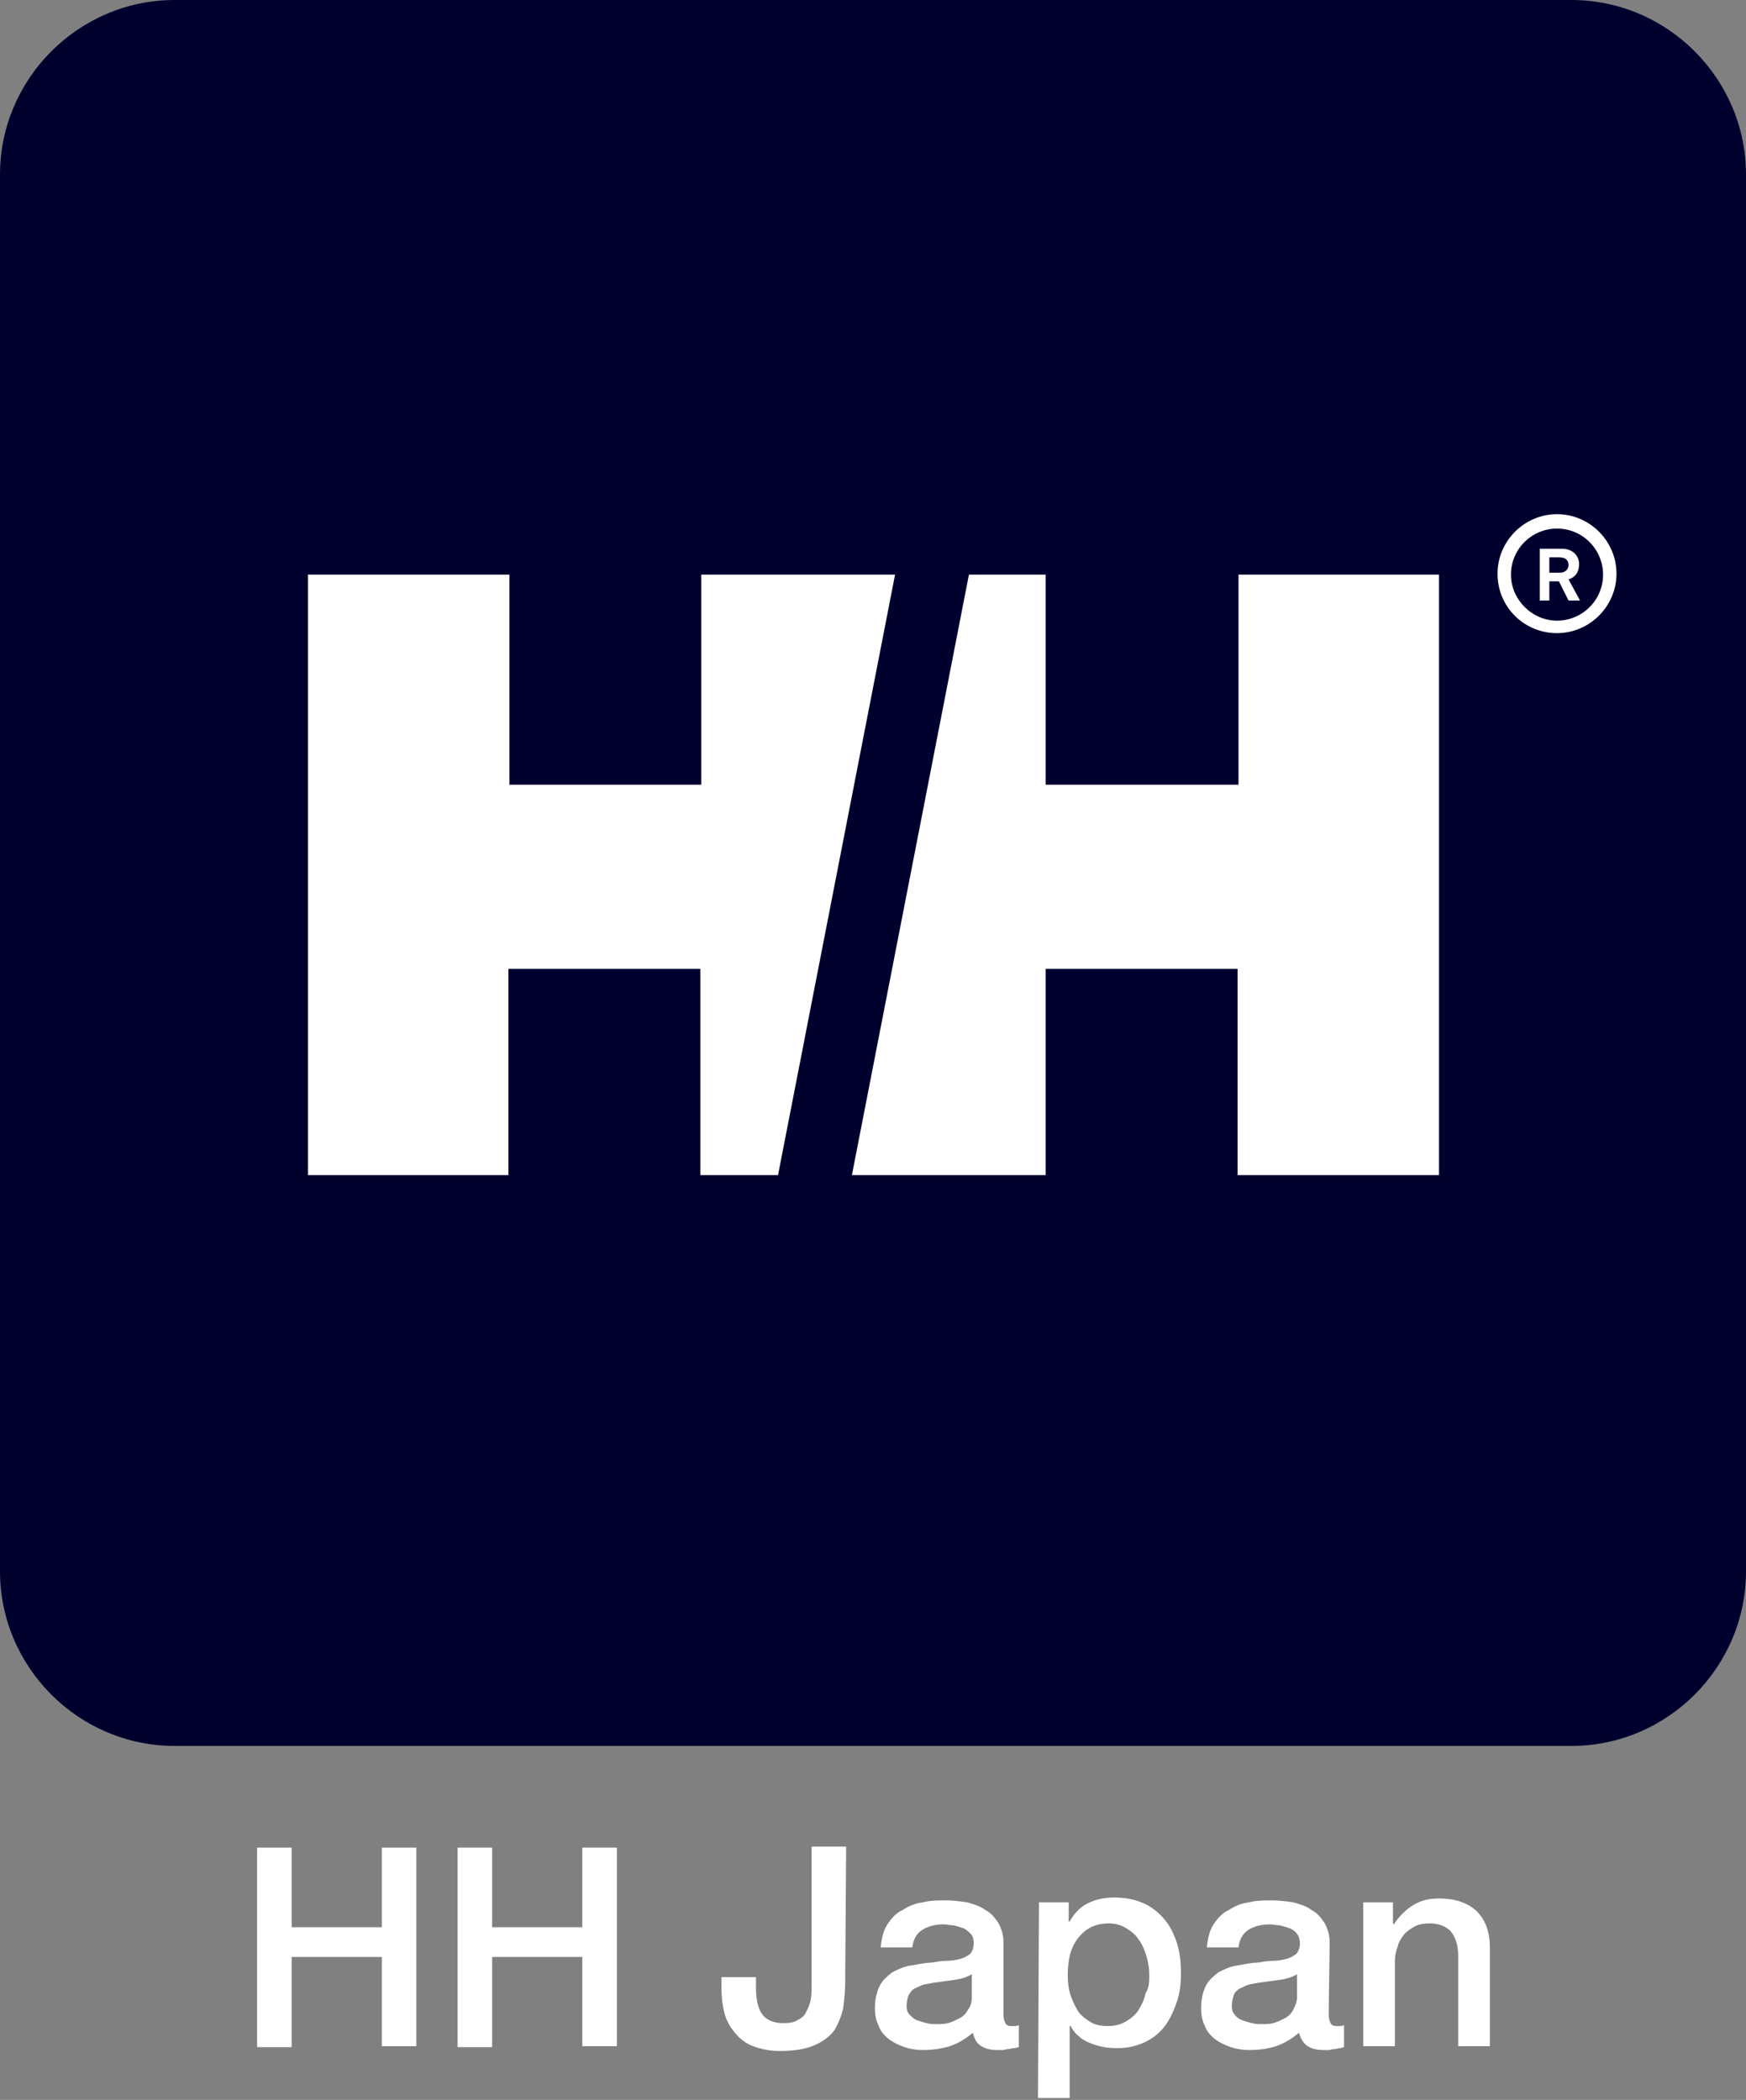
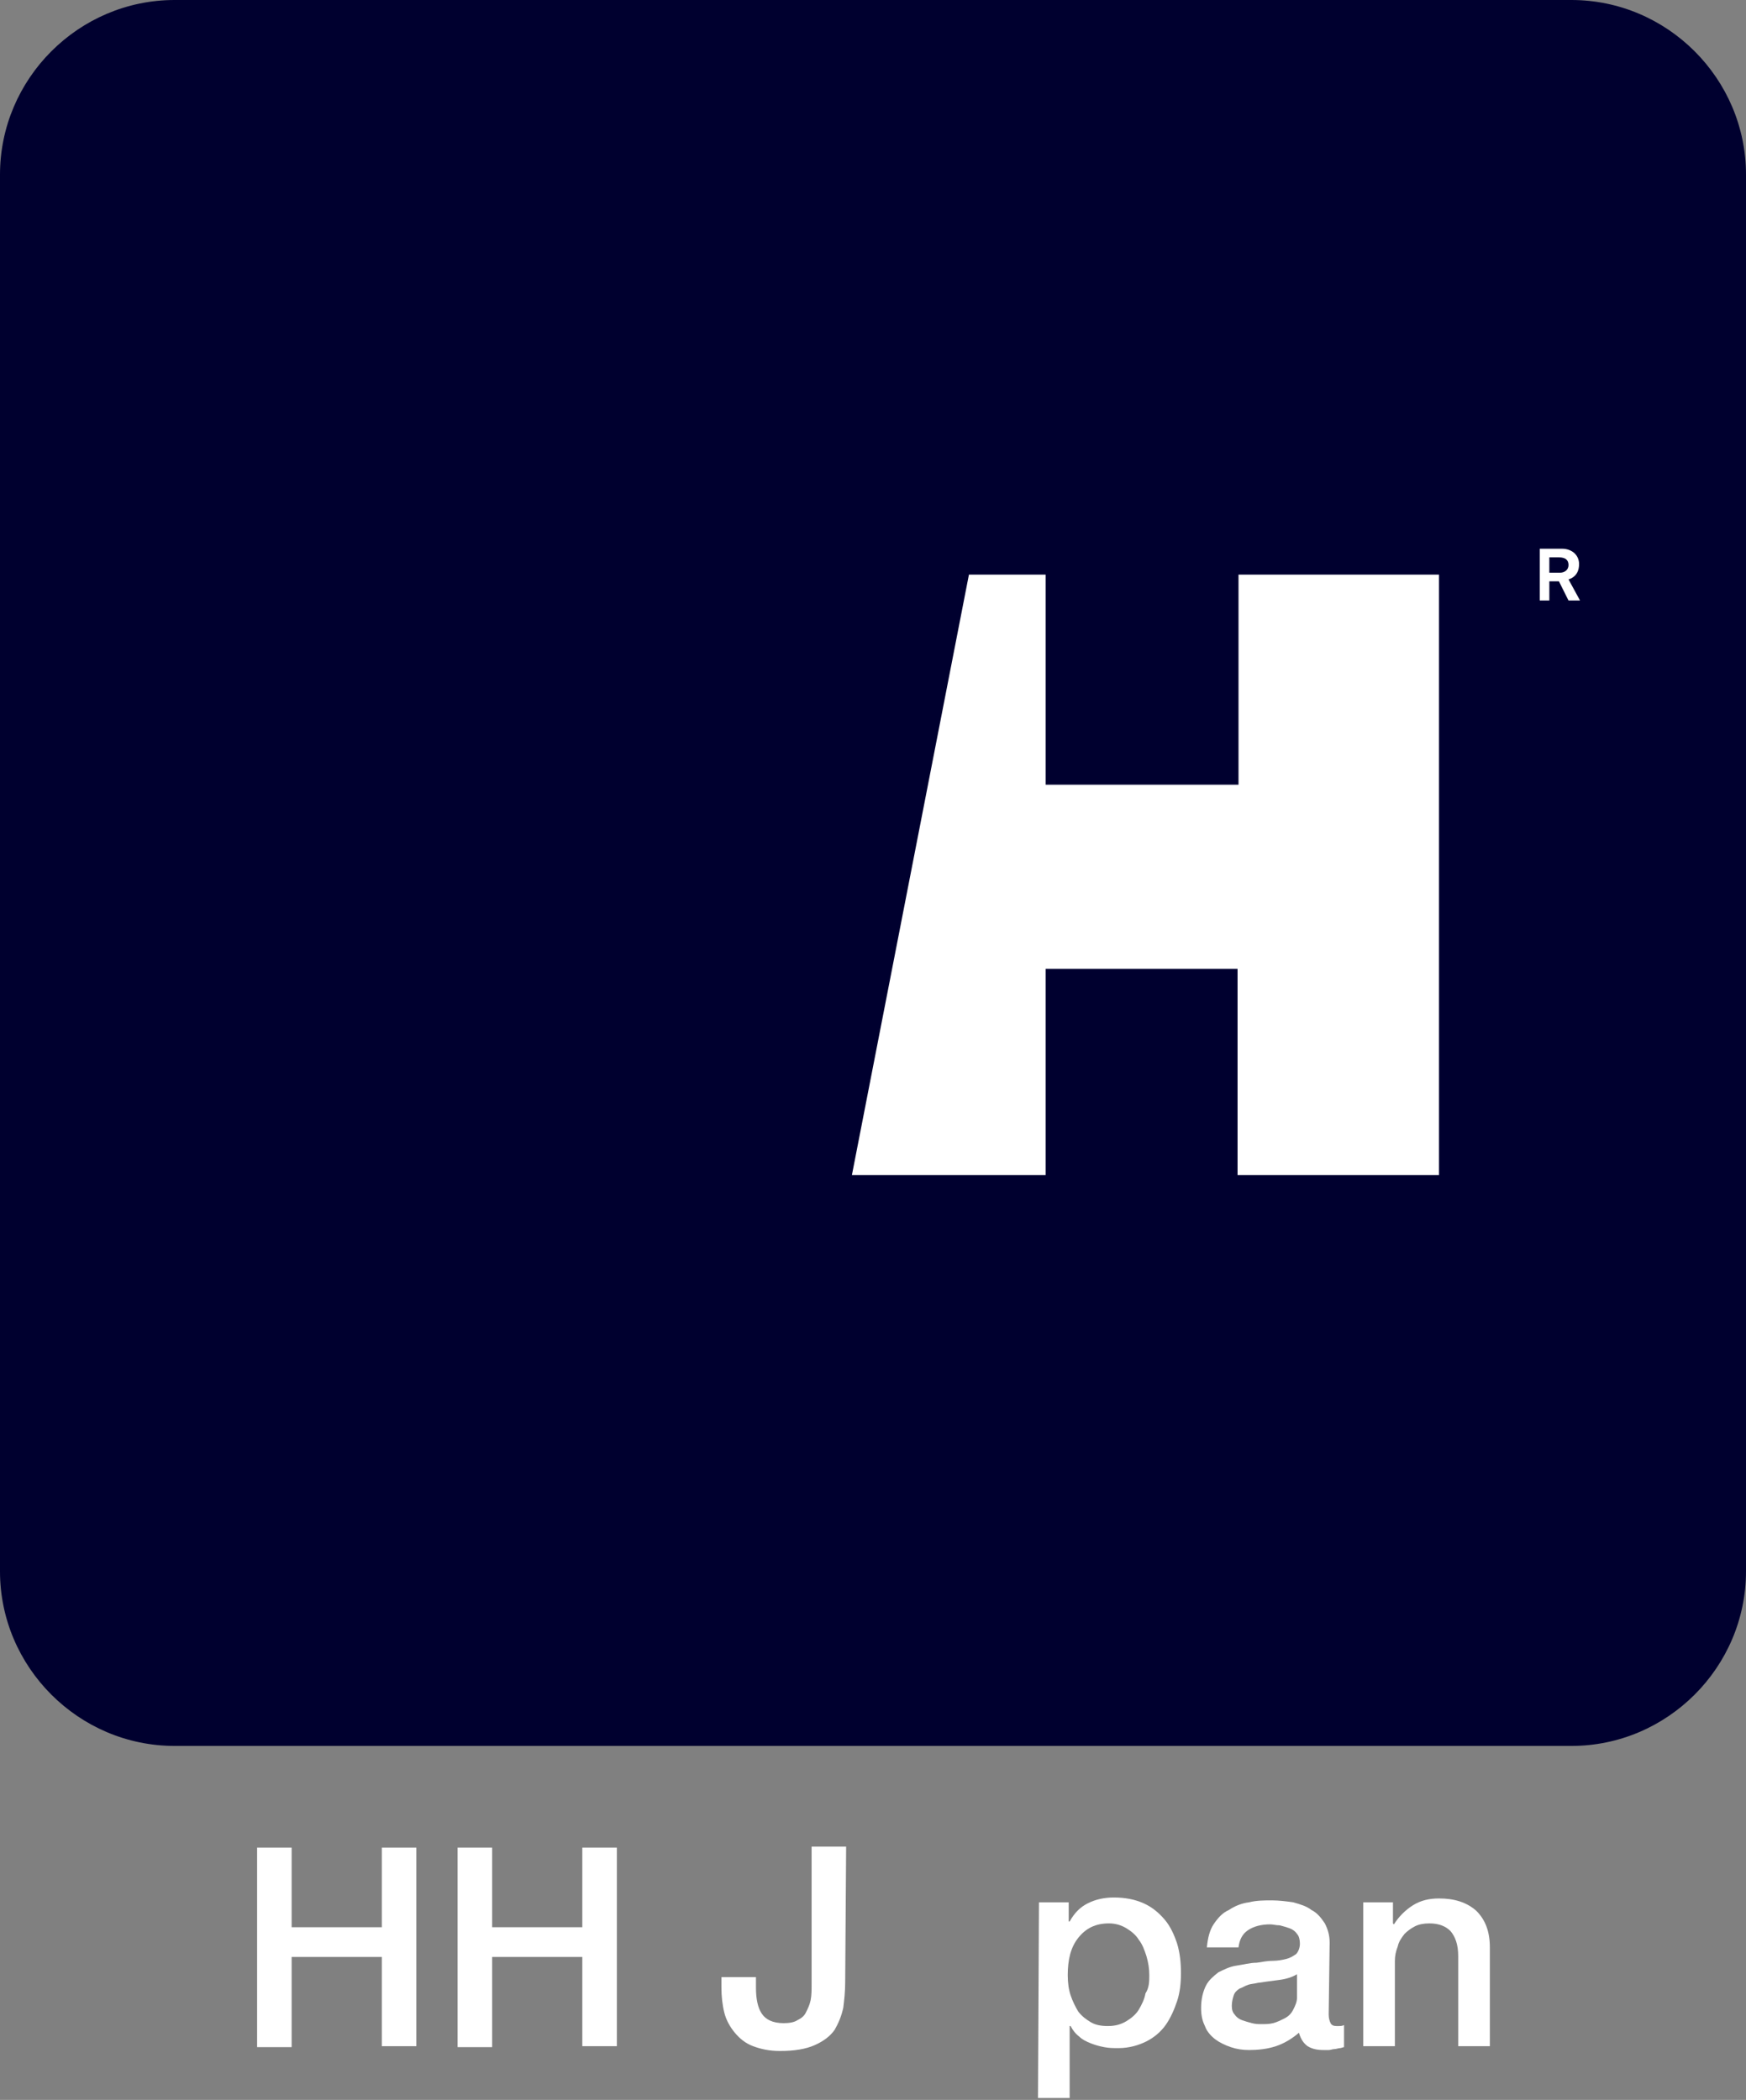
<svg xmlns="http://www.w3.org/2000/svg" version="1.1" id="レイヤー_1" x="0px" y="0px" viewBox="0 0 182 218.9" style="enable-background:new 0 0 182 218.9;" xml:space="preserve">
  <rect x="0" y="0" width="182" height="218.9" fill="#808080" stroke="none" />
  <style type="text/css">
	.st0{fill:#FFFFFF;}
	.st1{fill:#00002F;}
</style>
  <g>
    <path class="st0" d="M26.8,192.6h3.6v8.3h9.4v-8.3h3.6v20.7h-3.6V204h-9.4v9.4h-3.6V192.6z" />
    <path class="st0" d="M47.7,192.6h3.6v8.3h9.4v-8.3h3.6v20.7h-3.6V204h-9.4v9.4h-3.6C47.7,213.4,47.7,192.6,47.7,192.6z" />
    <path class="st0" d="M88.1,206.7c0,0.9-0.1,1.8-0.2,2.6c-0.2,0.9-0.5,1.6-0.9,2.3c-0.5,0.7-1.2,1.2-2.1,1.6s-2.1,0.6-3.6,0.6   c-1.1,0-2-0.2-2.8-0.5s-1.4-0.8-1.9-1.4c-0.5-0.6-0.9-1.3-1.1-2.1s-0.3-1.7-0.3-2.6v-1.1h3.6v1.1c0,1.2,0.2,2.1,0.6,2.7   c0.4,0.6,1.1,1,2.3,1c0.6,0,1.1-0.1,1.4-0.3c0.4-0.2,0.7-0.4,0.9-0.8s0.4-0.8,0.5-1.3s0.1-1.1,0.1-1.7v-14.3h3.6L88.1,206.7   L88.1,206.7z" />
-     <path class="st0" d="M104.6,210c0,0.4,0.1,0.7,0.2,0.9s0.3,0.3,0.6,0.3c0.1,0,0.2,0,0.3,0c0.1,0,0.3,0,0.5-0.1v2.3   c-0.1,0-0.3,0.1-0.5,0.1s-0.4,0.1-0.6,0.1s-0.4,0.1-0.6,0.1s-0.4,0-0.5,0c-0.7,0-1.2-0.1-1.7-0.4s-0.7-0.7-0.9-1.4   c-0.7,0.6-1.5,1.1-2.4,1.4c-1,0.3-1.9,0.4-2.8,0.4c-0.7,0-1.3-0.1-1.9-0.3s-1.2-0.5-1.6-0.8c-0.5-0.4-0.9-0.8-1.1-1.4   c-0.3-0.6-0.4-1.2-0.4-1.9c0-0.9,0.2-1.7,0.5-2.3s0.8-1,1.3-1.4c0.6-0.3,1.2-0.6,1.9-0.7c0.7-0.1,1.4-0.3,2.1-0.3   c0.6-0.1,1.2-0.2,1.7-0.2s1-0.1,1.4-0.2s0.7-0.3,1-0.5c0.2-0.2,0.4-0.6,0.4-1.1c0-0.4-0.1-0.8-0.3-1s-0.5-0.5-0.8-0.6   s-0.6-0.2-1-0.3c-0.4,0-0.7-0.1-1-0.1c-0.9,0-1.7,0.2-2.3,0.6c-0.6,0.4-0.9,1-1,1.8h-3.3c0.1-1,0.3-1.8,0.7-2.4   c0.4-0.6,0.9-1.2,1.6-1.5c0.6-0.4,1.3-0.7,2.1-0.8c0.8-0.2,1.6-0.2,2.4-0.2c0.7,0,1.5,0.1,2.2,0.2c0.7,0.2,1.4,0.4,1.9,0.8   c0.6,0.3,1,0.8,1.4,1.4c0.3,0.6,0.5,1.2,0.5,2L104.6,210L104.6,210z M101.3,205.8c-0.5,0.3-1.1,0.5-1.9,0.6   c-0.7,0.1-1.5,0.2-2.2,0.3c-0.3,0.1-0.7,0.1-1,0.2c-0.3,0.1-0.6,0.3-0.9,0.4c-0.3,0.2-0.4,0.4-0.6,0.7c-0.1,0.3-0.2,0.7-0.2,1.1   c0,0.4,0.1,0.7,0.3,0.9s0.5,0.5,0.8,0.6s0.6,0.2,1,0.3s0.7,0.1,1,0.1c0.4,0,0.8,0,1.2-0.1s0.8-0.3,1.2-0.5c0.4-0.2,0.7-0.5,0.9-0.9   c0.3-0.4,0.4-0.8,0.4-1.3L101.3,205.8L101.3,205.8z" />
    <path class="st0" d="M108.3,198.3h3.1v2h0.1c0.5-0.9,1.1-1.5,1.9-1.9s1.7-0.6,2.7-0.6c1.2,0,2.2,0.2,3.1,0.6c0.9,0.4,1.6,1,2.2,1.7   s1,1.6,1.3,2.5c0.3,1,0.4,2,0.4,3.1c0,1-0.1,2-0.4,2.9s-0.7,1.8-1.2,2.5s-1.2,1.3-2,1.7s-1.8,0.7-2.9,0.7c-0.5,0-1,0-1.5-0.1   s-0.9-0.2-1.4-0.4s-0.9-0.4-1.2-0.7c-0.4-0.3-0.7-0.7-0.9-1.1h-0.1v7.5h-3.3L108.3,198.3L108.3,198.3z M119.8,205.9   c0-0.7-0.1-1.3-0.3-2c-0.2-0.6-0.4-1.2-0.8-1.7c-0.3-0.5-0.8-0.9-1.3-1.2s-1.1-0.5-1.8-0.5c-1.4,0-2.4,0.5-3.2,1.5   s-1.1,2.3-1.1,3.9c0,0.8,0.1,1.5,0.3,2.1c0.2,0.6,0.5,1.2,0.8,1.7c0.4,0.5,0.8,0.8,1.3,1.1s1.1,0.4,1.8,0.4c0.8,0,1.4-0.2,1.9-0.5   s1-0.7,1.3-1.2s0.6-1.1,0.7-1.7C119.8,207.2,119.8,206.5,119.8,205.9z" />
    <path class="st0" d="M138.5,210c0,0.4,0.1,0.7,0.2,0.9s0.3,0.3,0.6,0.3c0.1,0,0.2,0,0.3,0s0.3,0,0.5-0.1v2.3   c-0.1,0-0.3,0.1-0.4,0.1c-0.2,0-0.4,0.1-0.6,0.1c-0.2,0-0.4,0.1-0.6,0.1s-0.4,0-0.5,0c-0.7,0-1.2-0.1-1.7-0.4   c-0.4-0.3-0.7-0.7-0.9-1.4c-0.7,0.6-1.5,1.1-2.4,1.4s-1.9,0.4-2.8,0.4c-0.7,0-1.3-0.1-1.9-0.3c-0.6-0.2-1.2-0.5-1.6-0.8   s-0.9-0.8-1.1-1.4c-0.3-0.6-0.4-1.2-0.4-1.9c0-0.9,0.2-1.7,0.5-2.3s0.8-1,1.3-1.4c0.6-0.3,1.2-0.6,1.9-0.7s1.4-0.3,2.1-0.3   c0.6-0.1,1.2-0.2,1.7-0.2s1-0.1,1.4-0.2c0.4-0.1,0.7-0.3,1-0.5c0.2-0.2,0.4-0.6,0.4-1.1c0-0.4-0.1-0.8-0.3-1   c-0.2-0.3-0.5-0.5-0.8-0.6s-0.6-0.2-1-0.3c-0.4,0-0.7-0.1-1-0.1c-0.9,0-1.7,0.2-2.3,0.6s-0.9,1-1,1.8h-3.3c0.1-1,0.3-1.8,0.7-2.4   c0.4-0.6,0.9-1.2,1.6-1.5c0.6-0.4,1.3-0.7,2.1-0.8c0.8-0.2,1.6-0.2,2.4-0.2c0.7,0,1.5,0.1,2.2,0.2c0.7,0.2,1.4,0.4,1.9,0.8   c0.6,0.3,1,0.8,1.4,1.4c0.3,0.6,0.5,1.2,0.5,2L138.5,210L138.5,210z M135.2,205.8c-0.5,0.3-1.1,0.5-1.9,0.6s-1.5,0.2-2.2,0.3   c-0.4,0.1-0.7,0.1-1,0.2c-0.3,0.1-0.6,0.3-0.9,0.4c-0.3,0.2-0.5,0.4-0.6,0.7s-0.2,0.7-0.2,1.1c0,0.4,0.1,0.7,0.3,0.9   c0.2,0.3,0.5,0.5,0.8,0.6s0.6,0.2,1,0.3s0.7,0.1,1,0.1c0.4,0,0.8,0,1.2-0.1s0.8-0.3,1.2-0.5s0.7-0.5,0.9-0.9s0.4-0.8,0.4-1.3V205.8   L135.2,205.8z" />
    <path class="st0" d="M142.1,198.3h3.1v2.2l0.1,0.1c0.5-0.8,1.2-1.5,2-2s1.7-0.7,2.7-0.7c1.6,0,2.9,0.4,3.9,1.3   c0.9,0.9,1.4,2.1,1.4,3.8v10.3H152v-9.4c0-1.2-0.3-2-0.8-2.6c-0.5-0.5-1.2-0.8-2.2-0.8c-0.6,0-1.1,0.1-1.5,0.3s-0.8,0.5-1.1,0.8   c-0.3,0.4-0.6,0.8-0.7,1.3c-0.2,0.5-0.3,1-0.3,1.5v8.9h-3.3L142.1,198.3L142.1,198.3z" />
  </g>
  <g>
    <path class="st1" d="M182,163.8c0,10-8.2,18.2-18.2,18.2H18.2C8.2,182,0,173.8,0,163.8V18.2C0,8.2,8.2,0,18.2,0h145.6   c10,0,18.2,8.2,18.2,18.2V163.8z" />
    <g>
      <g>
-         <path class="st0" d="M157.5,59.9c0-2.7,2.2-4.8,4.8-4.8c2.7,0,4.8,2.2,4.8,4.8c0,2.7-2.2,4.8-4.8,4.8     C159.7,64.7,157.5,62.5,157.5,59.9 M162.3,66c3.4,0,6.2-2.8,6.2-6.2s-2.8-6.2-6.2-6.2s-6.2,2.8-6.2,6.2     C156.1,63.3,158.9,66,162.3,66" />
        <path class="st0" d="M160.5,57.2h2.3c1.1,0,1.8,0.7,1.8,1.6c0,1.2-0.8,1.5-1.1,1.6l1.2,2.2h-1.2l-1-2h-1v2h-1V57.2z M161.5,59.7     h1.1c0.5,0,0.9-0.3,0.9-0.8s-0.3-0.8-1-0.8h-1V59.7z" />
        <polygon class="st0" points="101,59.9 109,59.9 109,81.8 129.1,81.8 129.1,59.9 150,59.9 150,122.5 129,122.5 129,101 109,101      109,122.5 88.8,122.5    " />
-         <polygon class="st0" points="81.1,122.5 73,122.5 73,101 53,101 53,122.5 32.1,122.5 32.1,59.9 53.1,59.9 53.1,81.8 73.1,81.8      73.1,59.9 93.3,59.9    " />
      </g>
    </g>
  </g>
</svg>